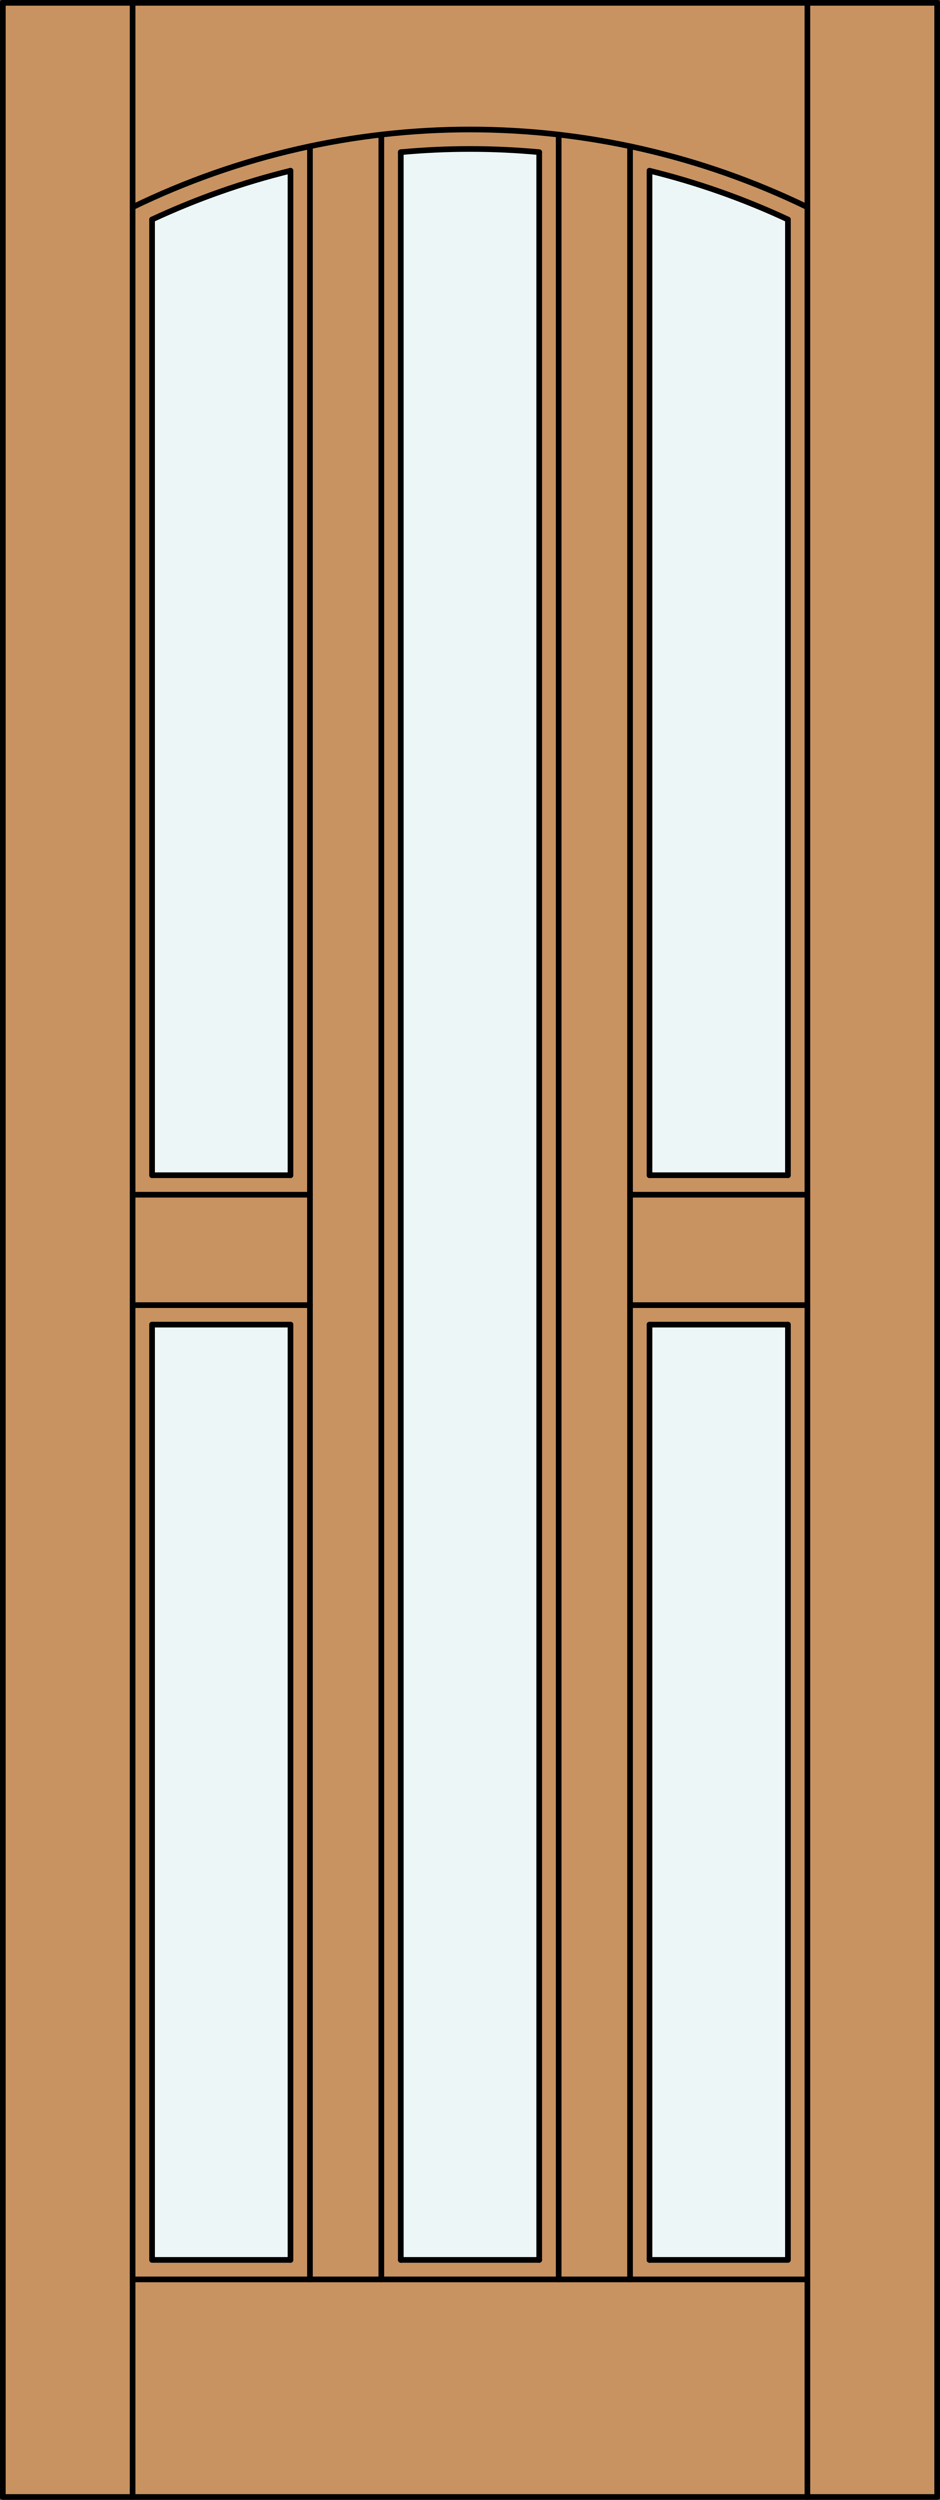
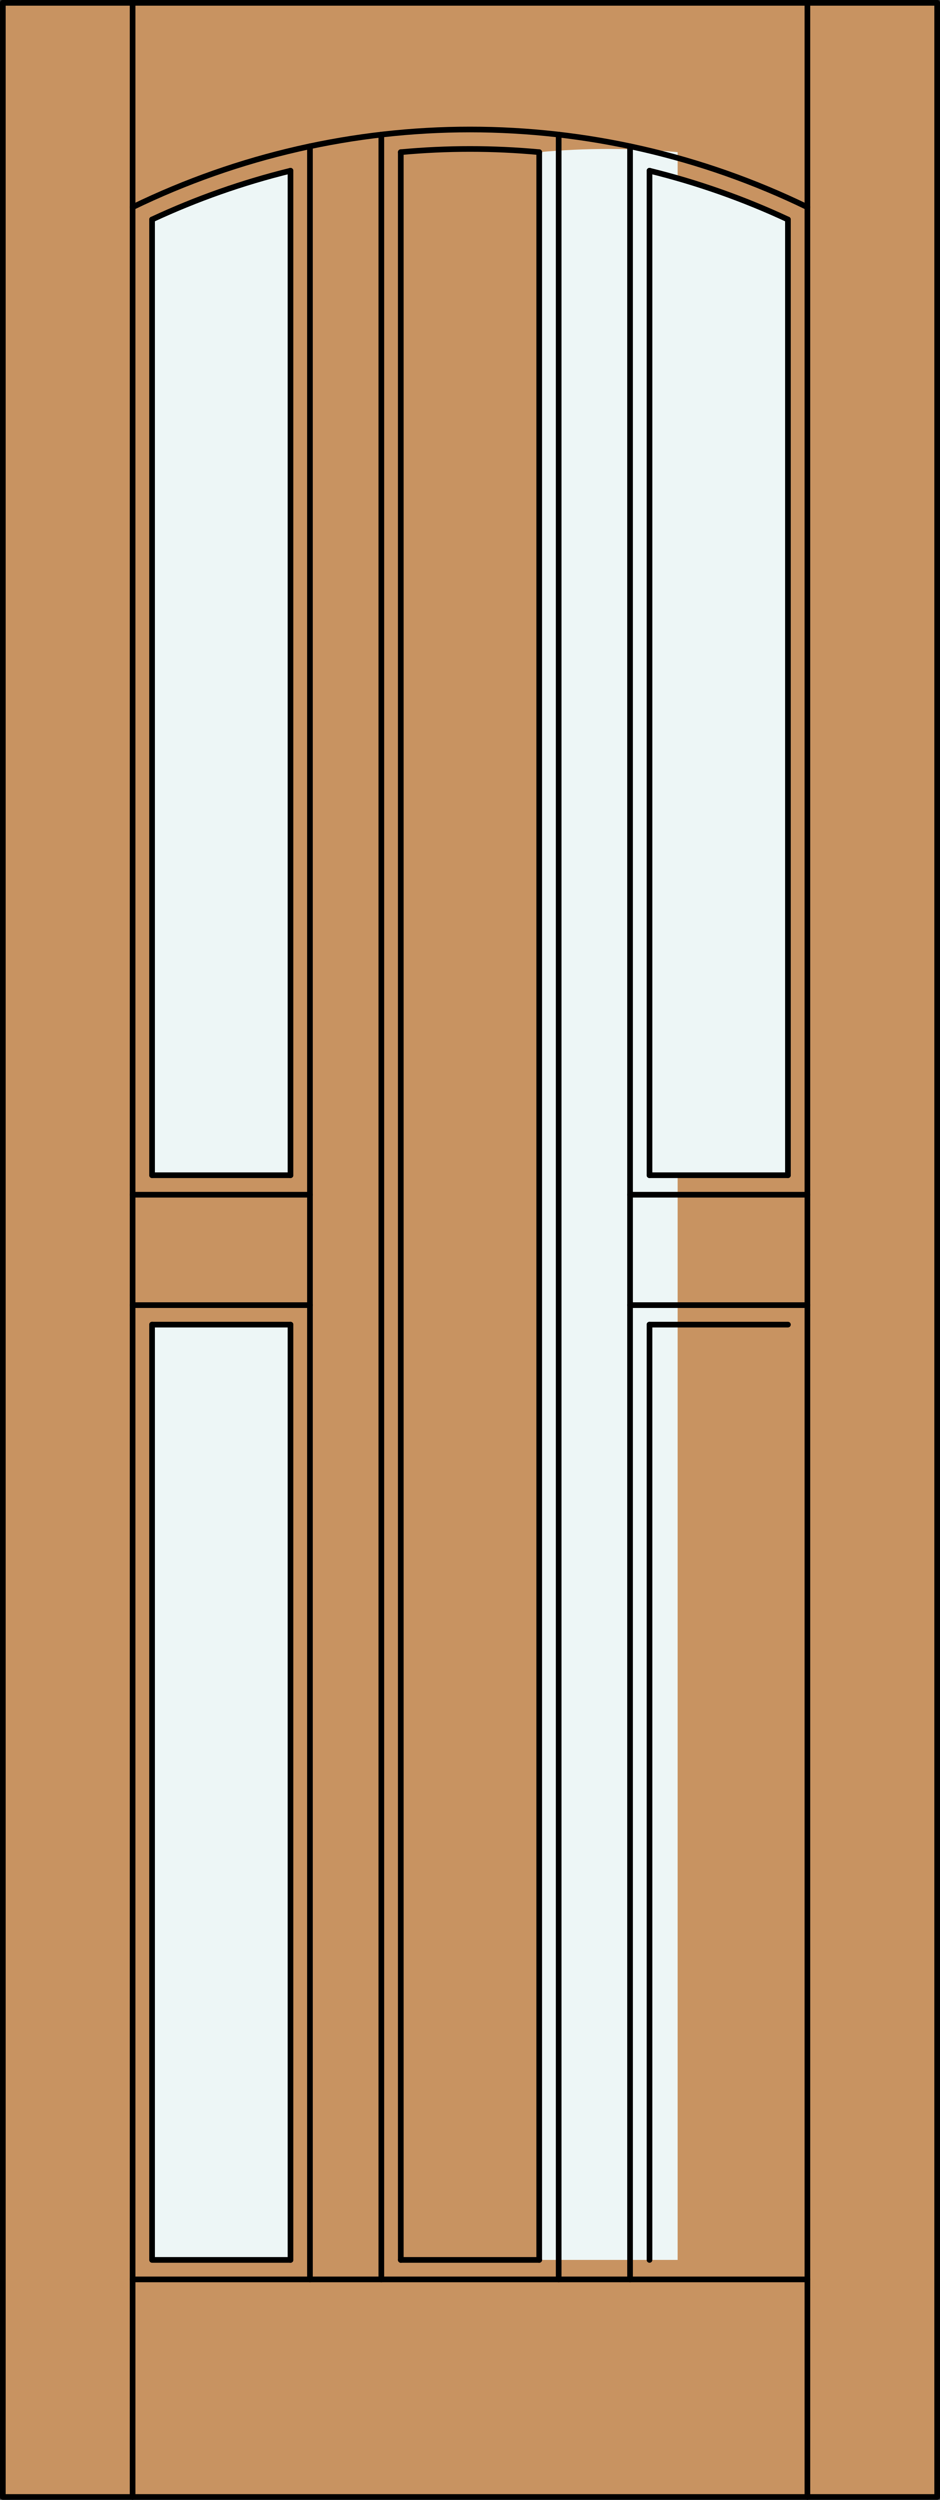
<svg xmlns="http://www.w3.org/2000/svg" version="1.1" id="Layer_1" x="0px" y="0px" width="83.012px" height="220.531px" viewBox="46.157 568.28 83.012 220.531" style="enable-background:new 46.157 568.28 83.012 220.531;" xml:space="preserve">
  <rect x="46.157" y="568.28" width="83.012" height="220.531" fill="#333333" stroke="none" />
  <style type="text/css">

	.st0{fill:#EDF6F6;}
	.st1{fill:#C89361;}
	.st2{fill:none;stroke:#000000;stroke-width:0.5;stroke-linecap:round;stroke-linejoin:round;}

</style>
  <g id="CHANGE_x5F_ORDER">
</g>
  <g id="DOOR_FILL">
    <rect x="46.419" y="568.53" class="st1" width="82.512" height="220.031" />
  </g>
  <g id="GLASS">
    <rect x="59.586" y="685.136" class="st0" width="12.224" height="82.512" />
-     <rect x="103.516" y="685.136" class="st0" width="12.224" height="82.512" />
    <path class="st0" d="M71.81,671.956H59.586v-84.313c3.925-1.829,8.019-3.271,12.224-4.303L71.81,671.956L71.81,671.956z" />
    <path class="st0" d="M115.74,671.956h-12.224v-88.615c4.206,1.032,8.299,2.474,12.224,4.303V671.956z" />
-     <path class="st0" d="M93.775,767.647H81.551V581.704c4.066-0.376,8.158-0.376,12.224,0V767.647z" />
+     <path class="st0" d="M93.775,767.647V581.704c4.066-0.376,8.158-0.376,12.224,0V767.647z" />
  </g>
  <g id="_x31_">
    <rect x="46.407" y="568.53" class="st2" width="82.512" height="220.031" />
    <line class="st2" x1="57.867" y1="788.562" x2="57.867" y2="568.53" />
    <line class="st2" x1="117.459" y1="788.562" x2="117.459" y2="568.53" />
    <line class="st2" x1="115.74" y1="587.644" x2="115.74" y2="671.956" />
-     <polyline class="st2" points="115.74,685.136 115.74,767.647 103.516,767.647  " />
    <line class="st2" x1="93.775" y1="767.647" x2="81.551" y2="767.647" />
    <polyline class="st2" points="71.81,767.647 59.586,767.647 59.586,685.136  " />
    <line class="st2" x1="59.586" y1="671.956" x2="59.586" y2="587.644" />
    <path class="st2" d="M117.459,586.558c-18.813-9.139-40.779-9.139-59.592,0" />
    <path class="st2" d="M115.74,587.644c-3.924-1.829-8.018-3.271-12.224-4.303" />
    <path class="st2" d="M93.775,581.704c-4.066-0.376-8.158-0.376-12.224,0" />
    <path class="st2" d="M71.81,583.341c-4.205,1.032-8.299,2.474-12.224,4.303" />
    <line class="st2" x1="117.459" y1="769.366" x2="57.867" y2="769.366" />
    <line class="st2" x1="71.81" y1="685.136" x2="71.81" y2="767.647" />
    <line class="st2" x1="93.775" y1="581.704" x2="93.775" y2="767.647" />
    <line class="st2" x1="81.551" y1="767.647" x2="81.551" y2="581.704" />
    <line class="st2" x1="95.494" y1="580.154" x2="95.494" y2="769.366" />
    <line class="st2" x1="103.516" y1="583.341" x2="103.516" y2="671.956" />
    <line class="st2" x1="101.797" y1="673.676" x2="117.459" y2="673.676" />
    <line class="st2" x1="103.516" y1="685.136" x2="103.516" y2="767.647" />
    <line class="st2" x1="59.586" y1="685.136" x2="71.81" y2="685.136" />
    <line class="st2" x1="73.529" y1="581.185" x2="73.529" y2="769.366" />
    <line class="st2" x1="101.797" y1="683.416" x2="117.459" y2="683.416" />
    <line class="st2" x1="71.81" y1="583.341" x2="71.81" y2="671.956" />
    <line class="st2" x1="101.797" y1="581.185" x2="101.797" y2="769.366" />
    <line class="st2" x1="103.516" y1="671.956" x2="115.74" y2="671.956" />
    <line class="st2" x1="57.867" y1="673.676" x2="73.529" y2="673.676" />
    <line class="st2" x1="79.832" y1="769.366" x2="79.832" y2="580.154" />
    <line class="st2" x1="57.867" y1="683.416" x2="73.529" y2="683.416" />
    <line class="st2" x1="59.586" y1="671.956" x2="71.81" y2="671.956" />
    <line class="st2" x1="103.516" y1="685.136" x2="115.74" y2="685.136" />
  </g>
  <g id="_x30_">
</g>
  <g id="Layer_1_1_">
</g>
</svg>